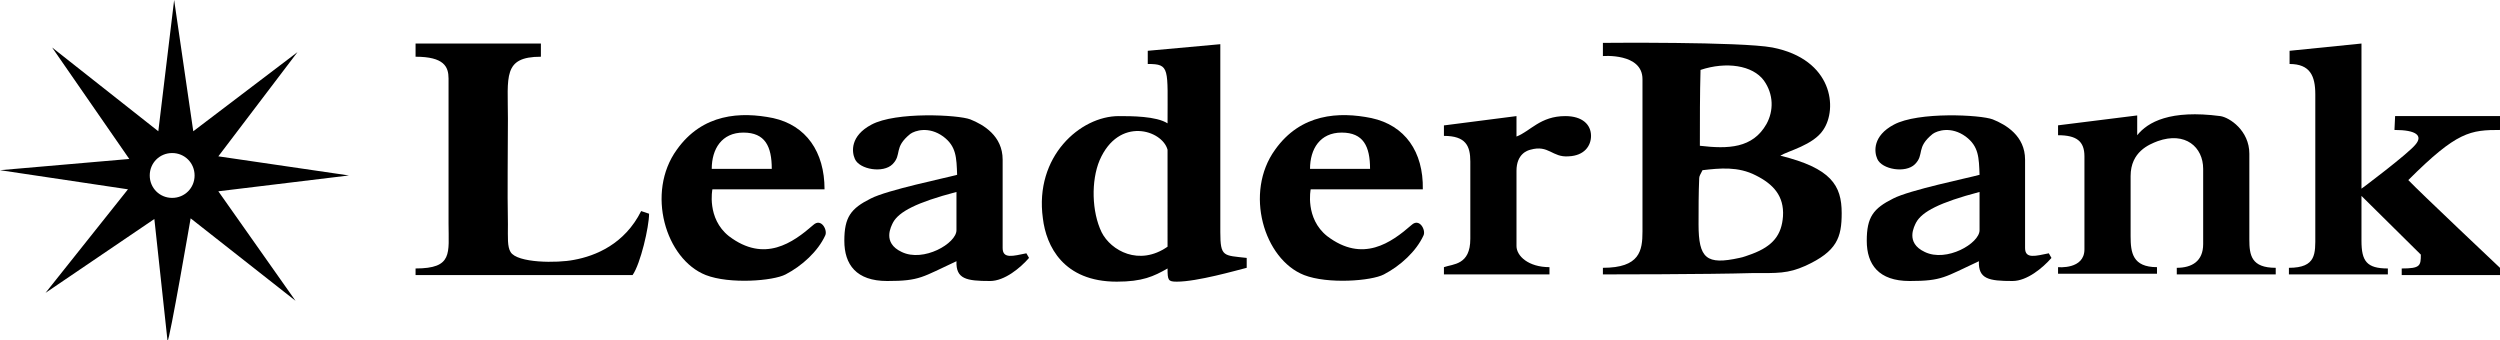
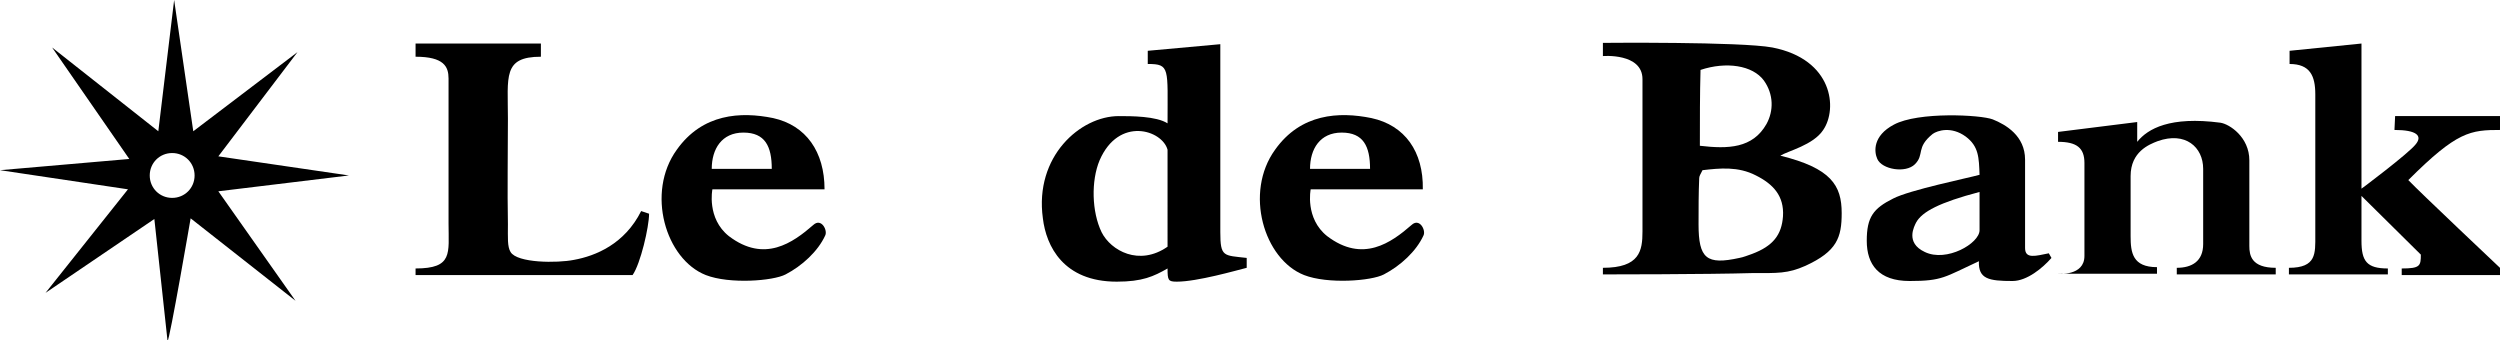
<svg xmlns="http://www.w3.org/2000/svg" version="1.1" id="Layer_1" x="0px" y="0px" viewBox="0 0 379 51.6" style="enable-background:new 0 0 379 51.6;" xml:space="preserve">
  <g>
    <path d="M243,41.6c0-0.4,0-1,0-1c5.6,0,6-2.6,6-5.5c0-6.4,0-14.4,0-23.1c0-4-6-3.5-6-3.5l0-2c0,0,20.9-0.2,25.7,0.7   c9.2,1.8,9.9,9.3,7.7,12.5c-1.5,2.3-5.4,3.2-6.5,3.9c7.7,1.9,9.3,4.5,9.3,8.7c0,3.7-0.7,5.8-5.5,8c-2.7,1.2-4.2,1.1-8.1,1.1   C259,41.6,243,41.6,243,41.6z M258.1,25.8c-0.3,0.6-0.5,0.9-0.5,1.2c-0.1,2.3-0.1,4.7-0.1,7c0,5.2,1.2,6.2,6.2,5.1   c0.6-0.1,1.3-0.4,1.9-0.6c3.2-1.2,4.5-2.9,4.7-5.7c0.2-3.1-1.5-4.9-4.1-6.2C263.5,25.2,260.7,25.5,258.1,25.8z M257.7,22.1   c4.3,0.5,8,0.4,10.1-3.3c1.1-2,1.1-4.5-0.4-6.6c-1.7-2.3-5.7-2.9-9.6-1.6C257.7,14.3,257.7,18,257.7,22.1z" />
    <path d="M358,28.6c-0.1,0.1,7.1-5.3,8.2-6.7c1.1-1.3,0.2-2.2-3.2-2.2l0.1-2.1h16v2.1c-4.6,0-6.6,0.2-14,7.6   c1.6,1.7,14,13.4,14,13.4v1h-15v-1c2.8,0,2.9-0.4,2.9-2.1l-9-8.9c0,2.8,0,5.1,0,6.8c0,3.1,0.8,4.2,4,4.2v0.9l-15,0v-1   c4.2,0,4-2.2,4-4.9c0-1.4,0-15.7,0-21.4c0-2.8-0.8-4.6-3.9-4.6v-2L358,6.6V28.6z" />
    <path d="M177,18.7c0-8.4,0.4-9-3-9v-2l11-1c0,0,0,23.6,0,28.5c0,3.8,0.5,3.5,4,3.9v1.5c-1.6,0.4-7.5,2.1-10.6,2.1   c-1.3,0-1.4-0.2-1.4-2c-2.1,1.2-3.8,2-7.7,2c-8.1,0-10.7-5.4-11.2-9.6c-1.3-9.4,5.7-15.5,11.5-15.5C171.5,17.6,175.3,17.6,177,18.7   z M177,22.7c-0.8-3-7.4-5.1-10.3,1.6c-1.3,3.1-1.2,7.8,0.3,10.9c1.4,2.8,5.7,5.2,10,2.2C177,37.4,177,24.1,177,22.7z" />
-     <path d="M345,40.6v1h-15v-1c2.3,0,4-1,4-3.6c0-4.4,0-6.7,0-11.4c0-3.3-2.7-5.7-6.9-4.2c-1.3,0.5-4.1,1.6-4.1,5.3c0,2.2,0,7,0,9.1   c0,2.5,0.3,4.7,4,4.7v1h-15l0-1c0,0,4,0.4,4-2.7c0-0.5,0-10.2,0-14.1c0-2.3-1.2-3.2-4-3.2v-1.5l12-1.5v3c1.6-2,5-3.9,12.6-2.9   c1.4,0.2,4.4,2.2,4.4,5.7c0,3,0,10,0,13C341,38.7,341.3,40.6,345,40.6z" />
+     <path d="M345,40.6v1h-15v-1c2.3,0,4-1,4-3.6c0-4.4,0-6.7,0-11.4c0-3.3-2.7-5.7-6.9-4.2c-1.3,0.5-4.1,1.6-4.1,5.3c0,2.2,0,7,0,9.1   c0,2.5,0.3,4.7,4,4.7v1h-15c0,0,4,0.4,4-2.7c0-0.5,0-10.2,0-14.1c0-2.3-1.2-3.2-4-3.2v-1.5l12-1.5v3c1.6-2,5-3.9,12.6-2.9   c1.4,0.2,4.4,2.2,4.4,5.7c0,3,0,10,0,13C341,38.7,341.3,40.6,345,40.6z" />
    <path d="M98.4,32.4c0,2-1.3,7.6-2.5,9.3H63v-1c5.7,0,5-2.3,5-6.8c0-6.4,0-15.5,0-22c0-1.8-0.7-3.3-5-3.3V6.6h19v2c-5.8,0-5,3-5,9.4   c0,5.3-0.1,10.7,0,16c0,2-0.1,3.4,0.4,4.2c1,1.7,7.1,1.7,9.6,1.2c3.3-0.6,7.7-2.4,10.2-7.4L98.4,32.4z" />
-     <path d="M143,20.7c-2.2-1.6-4.3-0.9-5-0.4c-2.6,2.1-1.2,3.1-2.7,4.6c-1.4,1.4-5,0.8-5.7-0.8c-0.5-1.1-0.7-3.5,2.5-5.2   c3.7-2,13.2-1.5,15-0.8c2,0.8,4.9,2.5,4.9,6.1c0,4,0,9.3,0,13.4c0,1.7,1.6,1.2,3.6,0.8l0.4,0.7c-1.3,1.5-3.7,3.5-5.9,3.5   c-3.6,0-5.2-0.3-5.1-3c-5.2,2.4-5.5,3-10.5,3c-4.7,0-6.5-2.5-6.5-6.1c0-3.6,1-4.9,4-6.4c2.5-1.3,11.3-3.1,13.1-3.6   C145,23.9,145,22.2,143,20.7z M145,29.1c-6.1,1.6-8.7,3-9.6,4.6c-0.3,0.6-1.7,3.1,1.3,4.5c3.3,1.6,8.3-1.3,8.3-3.3   C145,33.7,145,29.1,145,29.1z" />
    <path d="M298,20.7c-2.2-1.6-4.3-0.9-5-0.4c-2.6,2.1-1.2,3.1-2.7,4.6c-1.4,1.4-5,0.8-5.7-0.8c-0.5-1.1-0.7-3.5,2.5-5.2   c3.7-2,13.2-1.5,15-0.8c2,0.8,4.9,2.5,4.9,6.1c0,4,0,9.3,0,13.4c0,1.7,1.6,1.2,3.6,0.8l0.4,0.7c-1.3,1.5-3.7,3.5-5.9,3.5   c-3.6,0-5.2-0.3-5.1-3c-5.2,2.4-5.5,3-10.5,3c-4.7,0-6.5-2.5-6.5-6.1c0-3.6,1-4.9,4-6.4c2.5-1.3,11.3-3.1,13.1-3.6   C300,23.9,300,22.2,298,20.7z M300.1,29.1c-6.1,1.6-8.7,3-9.6,4.6c-0.3,0.6-1.7,3.1,1.3,4.5c3.3,1.6,8.3-1.3,8.3-3.3   C300.1,33.7,300.1,29.1,300.1,29.1z" />
    <path d="M125,28.7h-17c0,0-0.9,4.4,2.5,7.1c5.4,4.1,9.7,1,12.8-1.7c1.2-1.1,2.2,0.8,1.8,1.6c-1.1,2.4-3.5,4.6-6,5.9   c-1.9,1-8.5,1.5-12.1,0.1c-6.1-2.4-9.1-12.5-4.4-19c3.9-5.5,9.7-5.8,14.6-4.8C122.2,19,125,23,125,28.7z M117,25.6   c0-3.4-1-5.5-4.3-5.5c-3.3,0-4.8,2.5-4.8,5.5C110.7,25.6,113.9,25.6,117,25.6z" />
    <path d="M215.7,28.7h-17c0,0-0.9,4.4,2.5,7.1c5.4,4.1,9.7,1,12.8-1.7c1.2-1.1,2.2,0.8,1.8,1.6c-1.1,2.4-3.5,4.6-6,5.9   c-1.9,1-8.5,1.5-12.1,0.1c-6.1-2.4-9.1-12.5-4.4-19c3.9-5.5,9.7-5.8,14.6-4.8C213,19,215.8,23,215.7,28.7z M207.7,25.6   c0-3.4-1-5.5-4.3-5.5c-3.3,0-4.8,2.5-4.8,5.5C201.5,25.6,204.6,25.6,207.7,25.6z" />
-     <path d="M219,19l10.9-1.4v3.1c2.1-0.8,3.6-3.1,7.4-3.1c2.6,0,3.9,1.3,3.9,3c0,1.5-1,3-3.4,3.1c-2.5,0.2-3-1.8-5.8-1   c-0.4,0.1-2.1,0.6-2.1,3.2c0,0,0,7.2,0,11.4c0,1.5,1.8,3.2,5,3.2v1.1h-16l0-1.1c1.4-0.5,4-0.3,4-4.3c0-2.2,0-10.4,0-11.7   c0-2.4-0.7-3.9-4-3.9V19z" />
    <path d="M52.9,26.6l-19.8-2.9l12-15.8l-15.8,12L26.4,0L24,19.9L7.9,7.2l11.7,16.9L0,25.8l19.4,2.9L6.9,44.4l16.5-11.2l2,18.5   c0.3,0,3.5-18.6,3.5-18.6l15.9,12.5L33.1,29L52.9,26.6z M26.1,30c-1.9,0-3.4-1.5-3.4-3.4s1.5-3.4,3.4-3.4s3.4,1.5,3.4,3.4   S28,30,26.1,30z" />
  </g>
</svg>